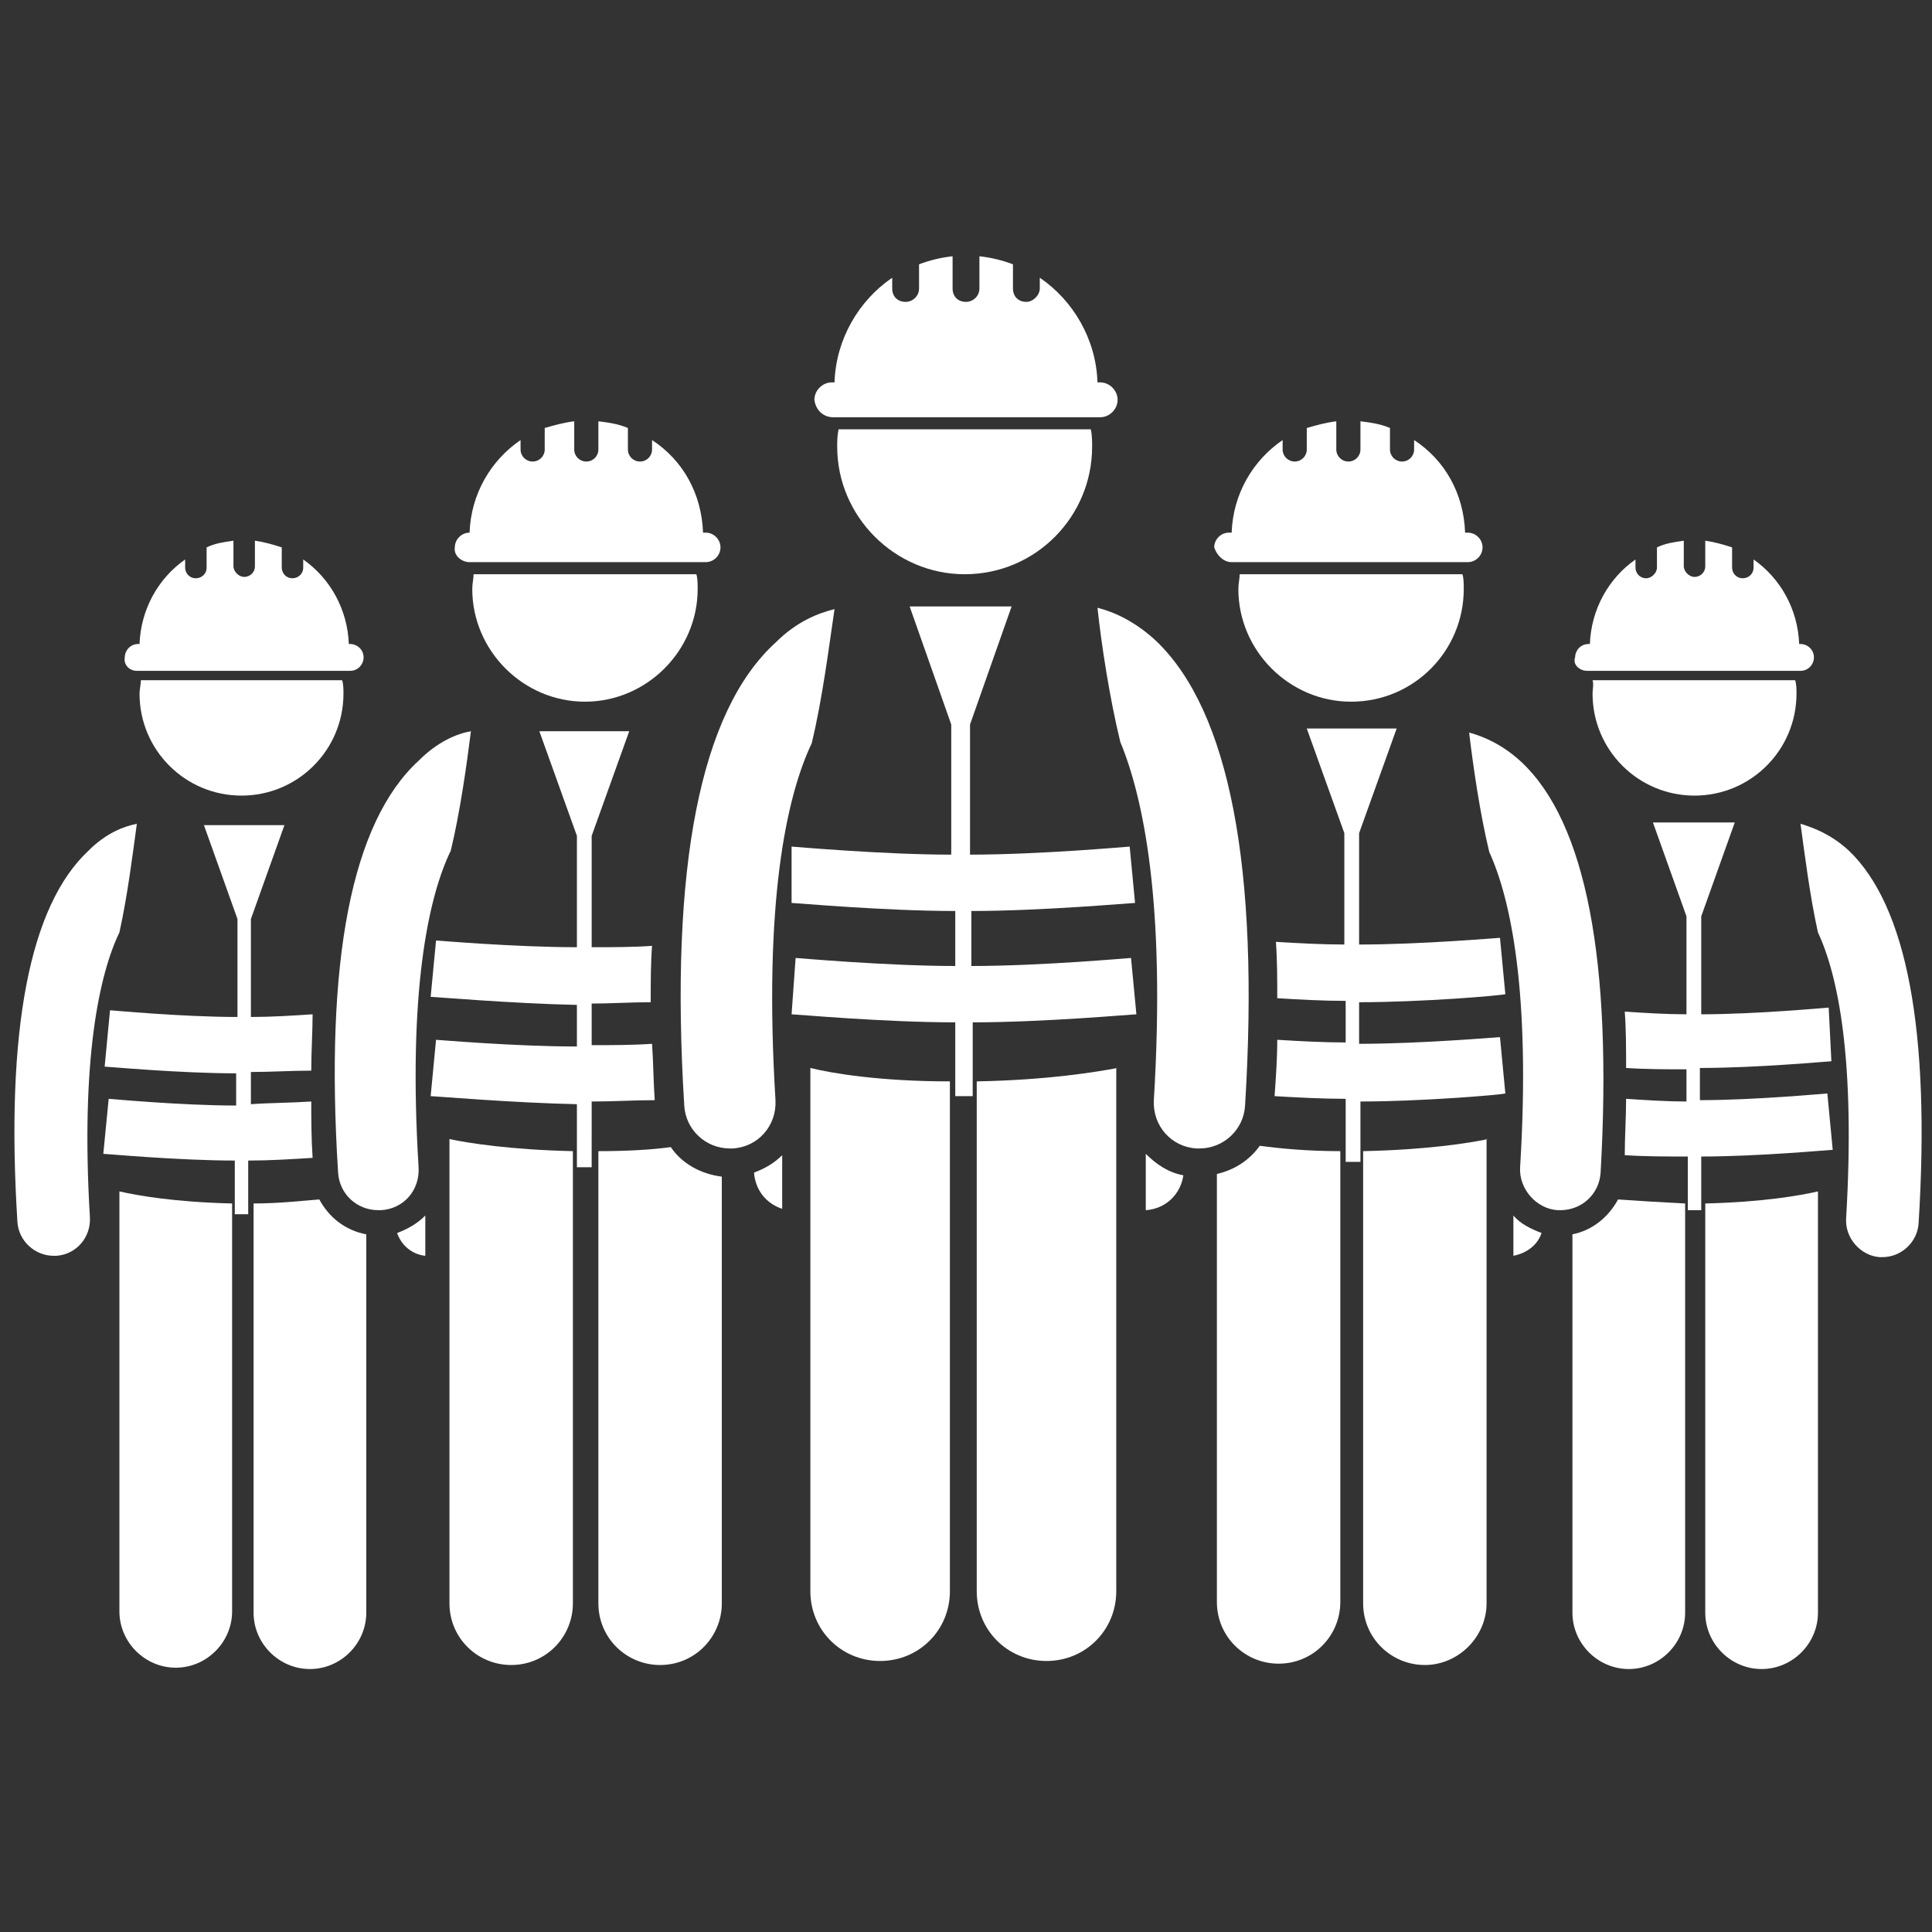
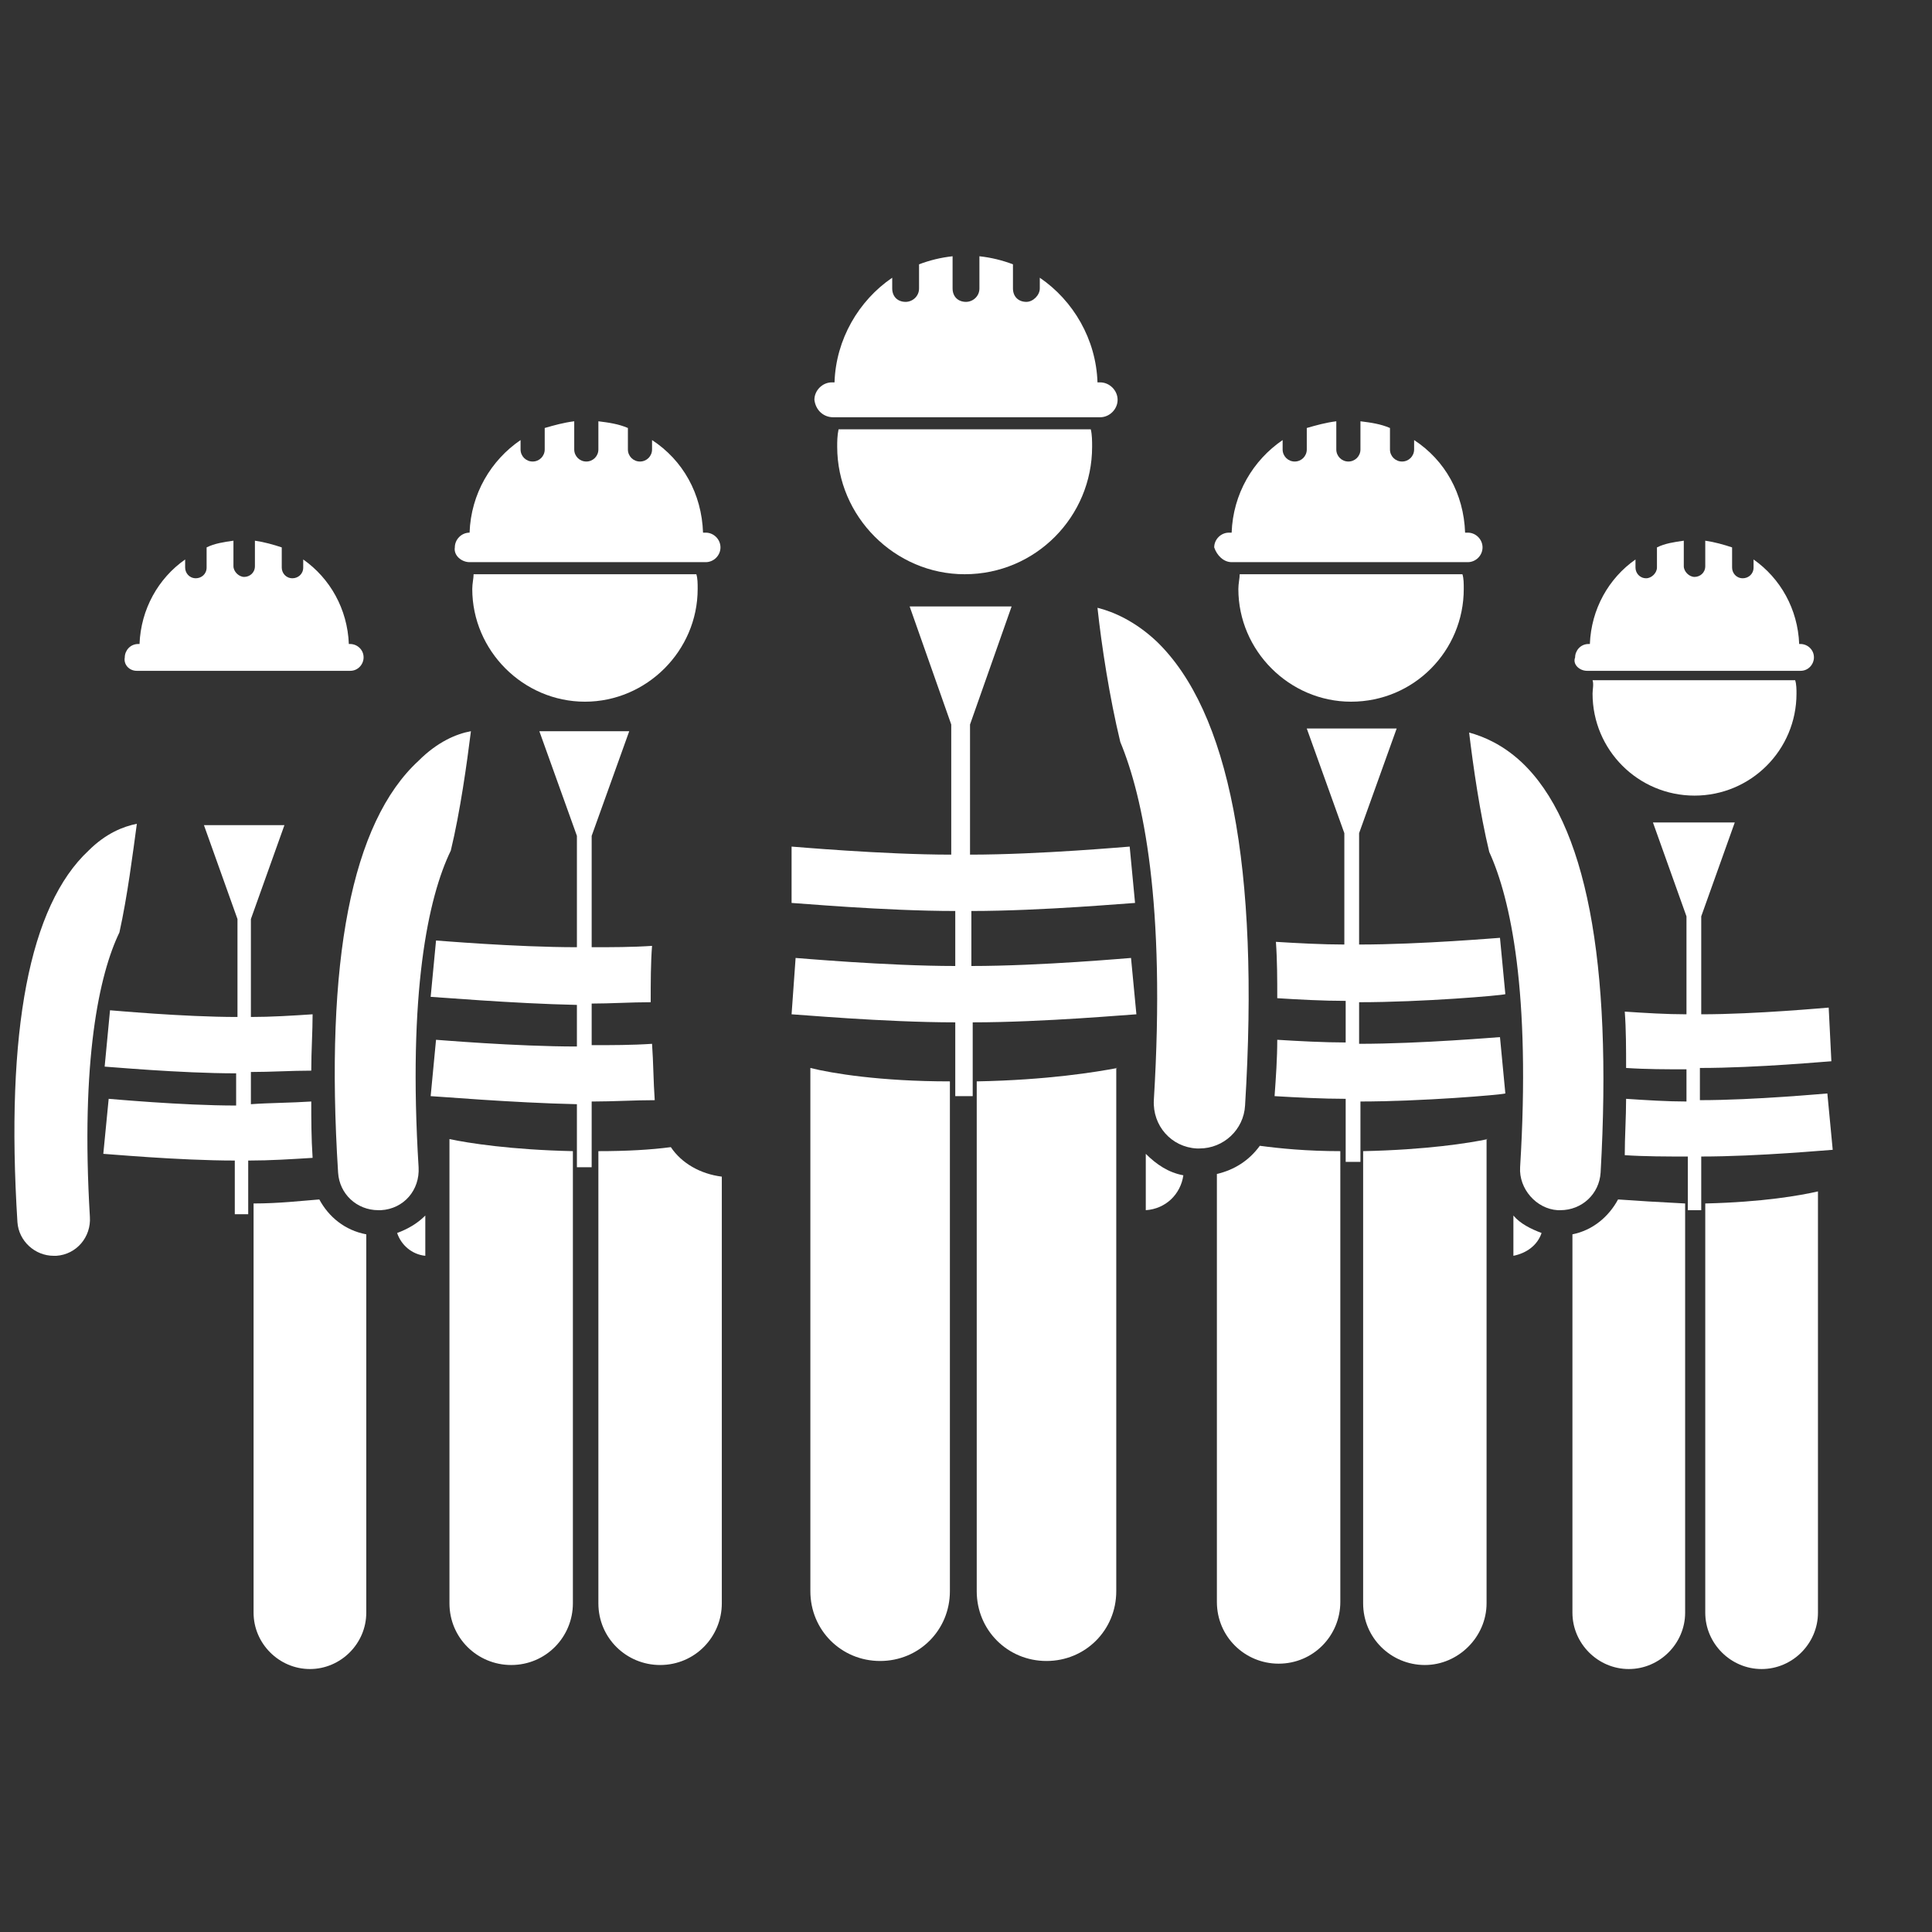
<svg xmlns="http://www.w3.org/2000/svg" version="1.1" id="Layer_1" x="0px" y="0px" viewBox="0 0 144 144" style="enable-background:new 0 0 144 144;" xml:space="preserve">
  <rect x="0" y="0" width="144" height="144" fill="#333333" stroke="none" />
  <style type="text/css">
	.st0{fill:#FFFFFF;}
</style>
  <g>
    <path class="st0" d="M29.6,91.9c0.3,0.9,1.1,1.6,2.1,1.7v-3C31.1,91.2,30.4,91.6,29.6,91.9z" />
    <g>
      <g>
        <path class="st0" d="M10.2,61.4c-1,0.2-2.3,0.7-3.6,2c-4.4,4.1-6.2,13.4-5.3,27.7c0.1,1.4,1.3,2.5,2.7,2.5c0.1,0,0.1,0,0.2,0     c1.5-0.1,2.6-1.4,2.5-2.9C6,79,7.4,72.6,8.9,69.5C9.5,66.8,9.9,63.6,10.2,61.4z" />
      </g>
    </g>
    <g>
      <g>
-         <path class="st0" d="M8.9,88.8v31.3c0,2.3,1.9,4.2,4.2,4.2c2.3,0,4.2-1.9,4.2-4.2V89.7C13,89.6,10.2,89.1,8.9,88.8z" />
-       </g>
+         </g>
    </g>
    <g>
      <g>
        <path class="st0" d="M23.8,89.4c-1.3,0.1-3,0.3-4.9,0.3v30.5c0,2.3,1.9,4.2,4.2,4.2c2.3,0,4.2-1.9,4.2-4.2V92     C25.7,91.7,24.5,90.7,23.8,89.4z" />
      </g>
    </g>
-     <path class="st0" d="M10.4,51.7c0,4.2,3.4,7.6,7.6,7.6s7.6-3.4,7.6-7.6c0-0.3,0-0.7-0.1-1H10.5C10.5,51,10.4,51.4,10.4,51.7z" />
    <path class="st0" d="M10.2,50h15.9c0.6,0,1-0.5,1-1c0-0.6-0.5-1-1-1H26c-0.1-2.6-1.4-4.9-3.4-6.3v0.6c0,0.5-0.4,0.8-0.8,0.8   c-0.5,0-0.8-0.4-0.8-0.8v-1.5c-0.6-0.2-1.3-0.4-2-0.5v1.9c0,0.5-0.4,0.8-0.8,0.8c-0.4,0-0.8-0.4-0.8-0.8v-1.9   c-0.7,0.1-1.4,0.2-2,0.5v1.5c0,0.5-0.4,0.8-0.8,0.8c-0.5,0-0.8-0.4-0.8-0.8v-0.6c-2,1.4-3.3,3.7-3.4,6.3h-0.1c-0.6,0-1,0.5-1,1   C9.2,49.5,9.6,50,10.2,50z" />
    <path class="st0" d="M18.6,86.5c1.5,0,3.1-0.1,4.7-0.2c-0.1-1.5-0.1-2.9-0.1-4.2c-1.5,0.1-3.1,0.1-4.5,0.2v-2.4   c1.5,0,3-0.1,4.5-0.1c0-1.5,0.1-2.9,0.1-4.2c-1.5,0.1-3.1,0.2-4.6,0.2v-7.3l2.5-7h-6l2.5,7v7.3c-4.1,0-9.4-0.5-9.5-0.5l-0.4,4.2   c0.2,0,5.6,0.5,9.8,0.5v2.4c-4.1,0-9.4-0.5-9.5-0.5L7.7,86c0.2,0,5.6,0.5,9.8,0.5v4h1V86.5z" />
    <g>
      <g>
        <path class="st0" d="M33.5,84.9v34.6c0,2.6,2.1,4.6,4.6,4.6c2.6,0,4.6-2.1,4.6-4.6V85.8C38.1,85.7,34.9,85.2,33.5,84.9z" />
      </g>
    </g>
-     <path class="st0" d="M56.2,87.4c0.1,1.3,0.9,2.3,2.1,2.7v-4C57.7,86.7,57,87.1,56.2,87.4z" />
    <g>
      <g>
        <path class="st0" d="M50,85.5c-1.5,0.2-3.3,0.3-5.4,0.3v33.7c0,2.6,2.1,4.6,4.6,4.6c2.6,0,4.6-2.1,4.6-4.6V87.7     C52.2,87.5,50.8,86.7,50,85.5z" />
      </g>
    </g>
    <path class="st0" d="M25.2,87.4c0.1,1.6,1.4,2.8,3,2.8c0.1,0,0.1,0,0.2,0c1.7-0.1,2.9-1.5,2.8-3.2c-0.8-13,0.7-20.1,2.4-23.6   c0.7-2.9,1.2-6.5,1.5-8.9c-1.1,0.2-2.5,0.8-3.9,2.2C26.2,61.3,24.2,71.6,25.2,87.4z" />
    <path class="st0" d="M35.2,43.9c0,4.6,3.8,8.4,8.4,8.4s8.4-3.8,8.4-8.4c0-0.4,0-0.8-0.1-1.1H35.3C35.3,43.1,35.2,43.5,35.2,43.9z" />
    <path class="st0" d="M35,41.9h17.6c0.6,0,1.1-0.5,1.1-1.1c0-0.6-0.5-1.1-1.1-1.1h-0.2c-0.1-2.9-1.5-5.4-3.8-6.9v0.7   c0,0.5-0.4,0.9-0.9,0.9c-0.5,0-0.9-0.4-0.9-0.9v-1.6c-0.7-0.3-1.4-0.4-2.2-0.5v2.1c0,0.5-0.4,0.9-0.9,0.9s-0.9-0.4-0.9-0.9v-2.1   c-0.8,0.1-1.5,0.3-2.2,0.5v1.6c0,0.5-0.4,0.9-0.9,0.9c-0.5,0-0.9-0.4-0.9-0.9v-0.7c-2.2,1.5-3.7,4-3.8,6.9H35   c-0.6,0-1.1,0.5-1.1,1.1C33.8,41.4,34.4,41.9,35,41.9z" />
    <path class="st0" d="M44.2,82.1c1.5,0,3.1-0.1,4.6-0.1c-0.1-1.4-0.1-2.8-0.2-4.2c-1.5,0.1-3,0.1-4.5,0.1v-3.1   c1.4,0,2.9-0.1,4.4-0.1c0-1.5,0-2.9,0.1-4.2c-1.5,0.1-3,0.1-4.5,0.1v-8.3l2.8-7.8h-6.7l2.8,7.8v8.3c-4.6,0-10.4-0.5-10.5-0.5   l-0.4,4.2c0.3,0,6.1,0.5,10.9,0.6v3.1c-4.6,0-10.4-0.5-10.5-0.5l-0.4,4.2c0.3,0,6.1,0.5,10.9,0.6v4.7h1.1V82.1z" />
    <g>
      <g>
-         <path class="st0" d="M137.8,63.4c-1.3-1.2-2.6-1.7-3.6-2c0.3,2.2,0.7,5.4,1.3,8.1c1.5,3.2,2.8,9.5,2.1,21.3     c-0.1,1.5,1.1,2.8,2.5,2.9c0.1,0,0.1,0,0.2,0c1.4,0,2.6-1.1,2.7-2.5C143.9,76.8,142.1,67.5,137.8,63.4z" />
-       </g>
+         </g>
    </g>
    <g>
      <g>
        <path class="st0" d="M127.1,89.7v30.5c0,2.3,1.9,4.2,4.2,4.2c2.3,0,4.2-1.9,4.2-4.2V88.8C134.2,89.1,131.4,89.6,127.1,89.7z" />
      </g>
    </g>
    <g>
      <g>
        <path class="st0" d="M120.6,89.4c-0.7,1.3-1.9,2.3-3.4,2.6v28.2c0,2.3,1.9,4.2,4.2,4.2c2.3,0,4.2-1.9,4.2-4.2V89.7     C123.6,89.6,122,89.5,120.6,89.4z" />
      </g>
    </g>
    <path class="st0" d="M112.8,90.6v3c1-0.2,1.8-0.8,2.1-1.7C114.1,91.6,113.3,91.2,112.8,90.6z" />
    <path class="st0" d="M118.7,51.7c0,4.2,3.4,7.6,7.6,7.6c4.2,0,7.6-3.4,7.6-7.6c0-0.3,0-0.7-0.1-1h-15.1   C118.8,51,118.7,51.4,118.7,51.7z" />
    <path class="st0" d="M118.3,50h15.9c0.6,0,1-0.5,1-1c0-0.6-0.5-1-1-1h-0.1c-0.1-2.6-1.4-4.9-3.4-6.3v0.6c0,0.5-0.4,0.8-0.8,0.8   c-0.5,0-0.8-0.4-0.8-0.8v-1.5c-0.6-0.2-1.3-0.4-2-0.5v1.9c0,0.5-0.4,0.8-0.8,0.8c-0.4,0-0.8-0.4-0.8-0.8v-1.9   c-0.7,0.1-1.4,0.2-2,0.5v1.5c0,0.4-0.4,0.8-0.8,0.8c-0.5,0-0.8-0.4-0.8-0.8v-0.6c-2,1.4-3.3,3.7-3.4,6.3h-0.1c-0.6,0-1,0.5-1,1   C117.2,49.5,117.7,50,118.3,50z" />
    <path class="st0" d="M136.3,75.1c-0.1,0-5.4,0.5-9.5,0.5v-7.3l2.5-7h-6.1l2.5,7v7.3c-1.5,0-3.1-0.1-4.6-0.2   c0.1,1.3,0.1,2.8,0.1,4.2c1.5,0.1,3,0.1,4.5,0.1v2.4c-1.4,0-3-0.1-4.5-0.2c0,1.4-0.1,2.8-0.1,4.2c1.5,0.1,3.1,0.1,4.7,0.1v4h1v-4   c4.3,0,9.6-0.5,9.8-0.5l-0.4-4.2c-0.1,0-5.4,0.5-9.5,0.5v-2.4c4.3,0,9.6-0.5,9.8-0.5L136.3,75.1z" />
    <path class="st0" d="M85.4,86v4.2c1.5-0.1,2.6-1.2,2.8-2.6C87.1,87.4,86.2,86.8,85.4,86z" />
    <path class="st0" d="M113.3,87c-0.1,1.6,1.2,3.1,2.8,3.2c0.1,0,0.1,0,0.2,0c1.6,0,2.9-1.2,3-2.8c0.9-15.8-1.1-26.1-5.9-30.6   c-1.4-1.3-2.8-1.9-3.9-2.2c0.3,2.5,0.8,6,1.5,8.9C112.6,67,114.1,74,113.3,87z" />
    <g>
      <g>
        <path class="st0" d="M93.9,85.4c-0.8,1.1-1.9,1.8-3.2,2.1v31.9c0,2.6,2.1,4.6,4.6,4.6c2.6,0,4.6-2.1,4.6-4.6V85.8     C97.4,85.8,95.4,85.6,93.9,85.4z" />
      </g>
    </g>
    <g>
      <g>
        <path class="st0" d="M110.9,84.9c-1.4,0.3-4.6,0.8-9.3,0.9v33.7c0,2.6,2.1,4.6,4.6,4.6c2.5,0,4.6-2.1,4.6-4.6V84.9z" />
      </g>
    </g>
    <path class="st0" d="M92.3,43.9c0,4.6,3.8,8.4,8.4,8.4c4.7,0,8.4-3.8,8.4-8.4c0-0.4,0-0.8-0.1-1.1H92.4   C92.4,43.1,92.3,43.5,92.3,43.9z" />
    <path class="st0" d="M91.8,41.9h17.6c0.6,0,1.1-0.5,1.1-1.1c0-0.6-0.5-1.1-1.1-1.1h-0.2c-0.1-2.9-1.5-5.4-3.8-6.9v0.7   c0,0.5-0.4,0.9-0.9,0.9s-0.9-0.4-0.9-0.9v-1.6c-0.7-0.3-1.4-0.4-2.2-0.5v2.1c0,0.5-0.4,0.9-0.9,0.9s-0.9-0.4-0.9-0.9v-2.1   c-0.8,0.1-1.5,0.3-2.2,0.5v1.6c0,0.5-0.4,0.9-0.9,0.9c-0.5,0-0.9-0.4-0.9-0.9v-0.7c-2.2,1.5-3.7,4-3.8,6.9h-0.2   c-0.6,0-1.1,0.5-1.1,1.1C90.7,41.4,91.2,41.9,91.8,41.9z" />
    <path class="st0" d="M101.3,82.1c4.7,0,10.6-0.5,10.9-0.6l-0.4-4.2c-0.1,0-5.9,0.5-10.5,0.5v-3.1c4.7,0,10.6-0.5,10.9-0.6l-0.4-4.2   c-0.1,0-5.9,0.5-10.5,0.5v-8.3l2.8-7.8h-6.7l2.8,7.8v8.3c-1.6,0-3.5-0.1-5.1-0.2c0.1,1.4,0.1,2.8,0.1,4.2c1.6,0.1,3.4,0.2,5.1,0.2   v3.1c-1.6,0-3.5-0.1-5.1-0.2c0,1.4-0.1,2.8-0.2,4.2c1.7,0.1,3.6,0.2,5.3,0.2v4.7h1.1V82.1z" />
    <path class="st0" d="M86,82c-0.1,1.9,1.3,3.5,3.2,3.6c0.1,0,0.1,0,0.2,0c1.8,0,3.3-1.4,3.4-3.2c1.1-17.8-1.2-29.4-6.6-34.6   c-1.6-1.5-3.2-2.2-4.4-2.5c0.3,2.8,0.9,6.7,1.7,10C85.2,59.4,86.9,67.3,86,82z" />
    <g>
      <g>
        <path class="st0" d="M60.4,79.6v39c0,2.9,2.3,5.2,5.2,5.2c2.9,0,5.2-2.3,5.2-5.2v-38C65.6,80.6,62,80,60.4,79.6z" />
      </g>
    </g>
-     <path class="st0" d="M51,82.4c0.1,1.8,1.6,3.2,3.4,3.2c0.1,0,0.1,0,0.2,0c1.9-0.1,3.3-1.7,3.2-3.6c-0.9-14.7,0.8-22.6,2.7-26.6   c0.8-3.3,1.3-7.3,1.7-10c-1.2,0.3-2.8,0.9-4.4,2.5C52.2,53,49.9,64.6,51,82.4z" />
    <g>
      <g>
        <path class="st0" d="M83.3,79.6c-1.6,0.3-5.2,0.9-10.5,1v38c0,2.9,2.3,5.2,5.2,5.2s5.2-2.3,5.2-5.2V79.6z" />
      </g>
    </g>
    <path class="st0" d="M62.4,33.3c0,5.2,4.3,9.5,9.5,9.5c5.3,0,9.5-4.3,9.5-9.5c0-0.4,0-0.9-0.1-1.3H62.5   C62.4,32.5,62.4,32.9,62.4,33.3z" />
    <g>
      <g>
        <path class="st0" d="M62.1,31.1H82c0.7,0,1.3-0.6,1.3-1.3c0-0.7-0.6-1.3-1.3-1.3h-0.2c-0.1-3.2-1.8-6.1-4.3-7.8v0.8     c0,0.5-0.5,1-1,1c-0.6,0-1-0.4-1-1v-1.8c-0.8-0.3-1.6-0.5-2.5-0.6v2.4c0,0.6-0.5,1-1,1c-0.6,0-1-0.4-1-1v-2.4     c-0.9,0.1-1.7,0.3-2.5,0.6v1.8c0,0.6-0.5,1-1,1c-0.6,0-1-0.4-1-1v-0.8c-2.5,1.7-4.2,4.6-4.3,7.8h-0.2c-0.7,0-1.3,0.6-1.3,1.3     C60.8,30.6,61.4,31.1,62.1,31.1z" />
      </g>
    </g>
    <path class="st0" d="M72.5,76.2c5.3,0,11.9-0.6,12.2-0.6l-0.4-4.2c-0.1,0-6.7,0.6-11.9,0.6v-4.1c5.3,0,11.9-0.6,12.2-0.6l-0.4-4.2   c-0.1,0-6.7,0.6-11.9,0.6V54l3.1-8.8h-7.6l3.1,8.8v9.7c-5.1,0-11.8-0.6-11.9-0.6L59,67.3c0.3,0,6.9,0.6,12.2,0.6V72   c-5.1,0-11.8-0.6-11.9-0.6L59,75.6c0.3,0,6.9,0.6,12.2,0.6v5.5h1.3V76.2z" />
  </g>
</svg>